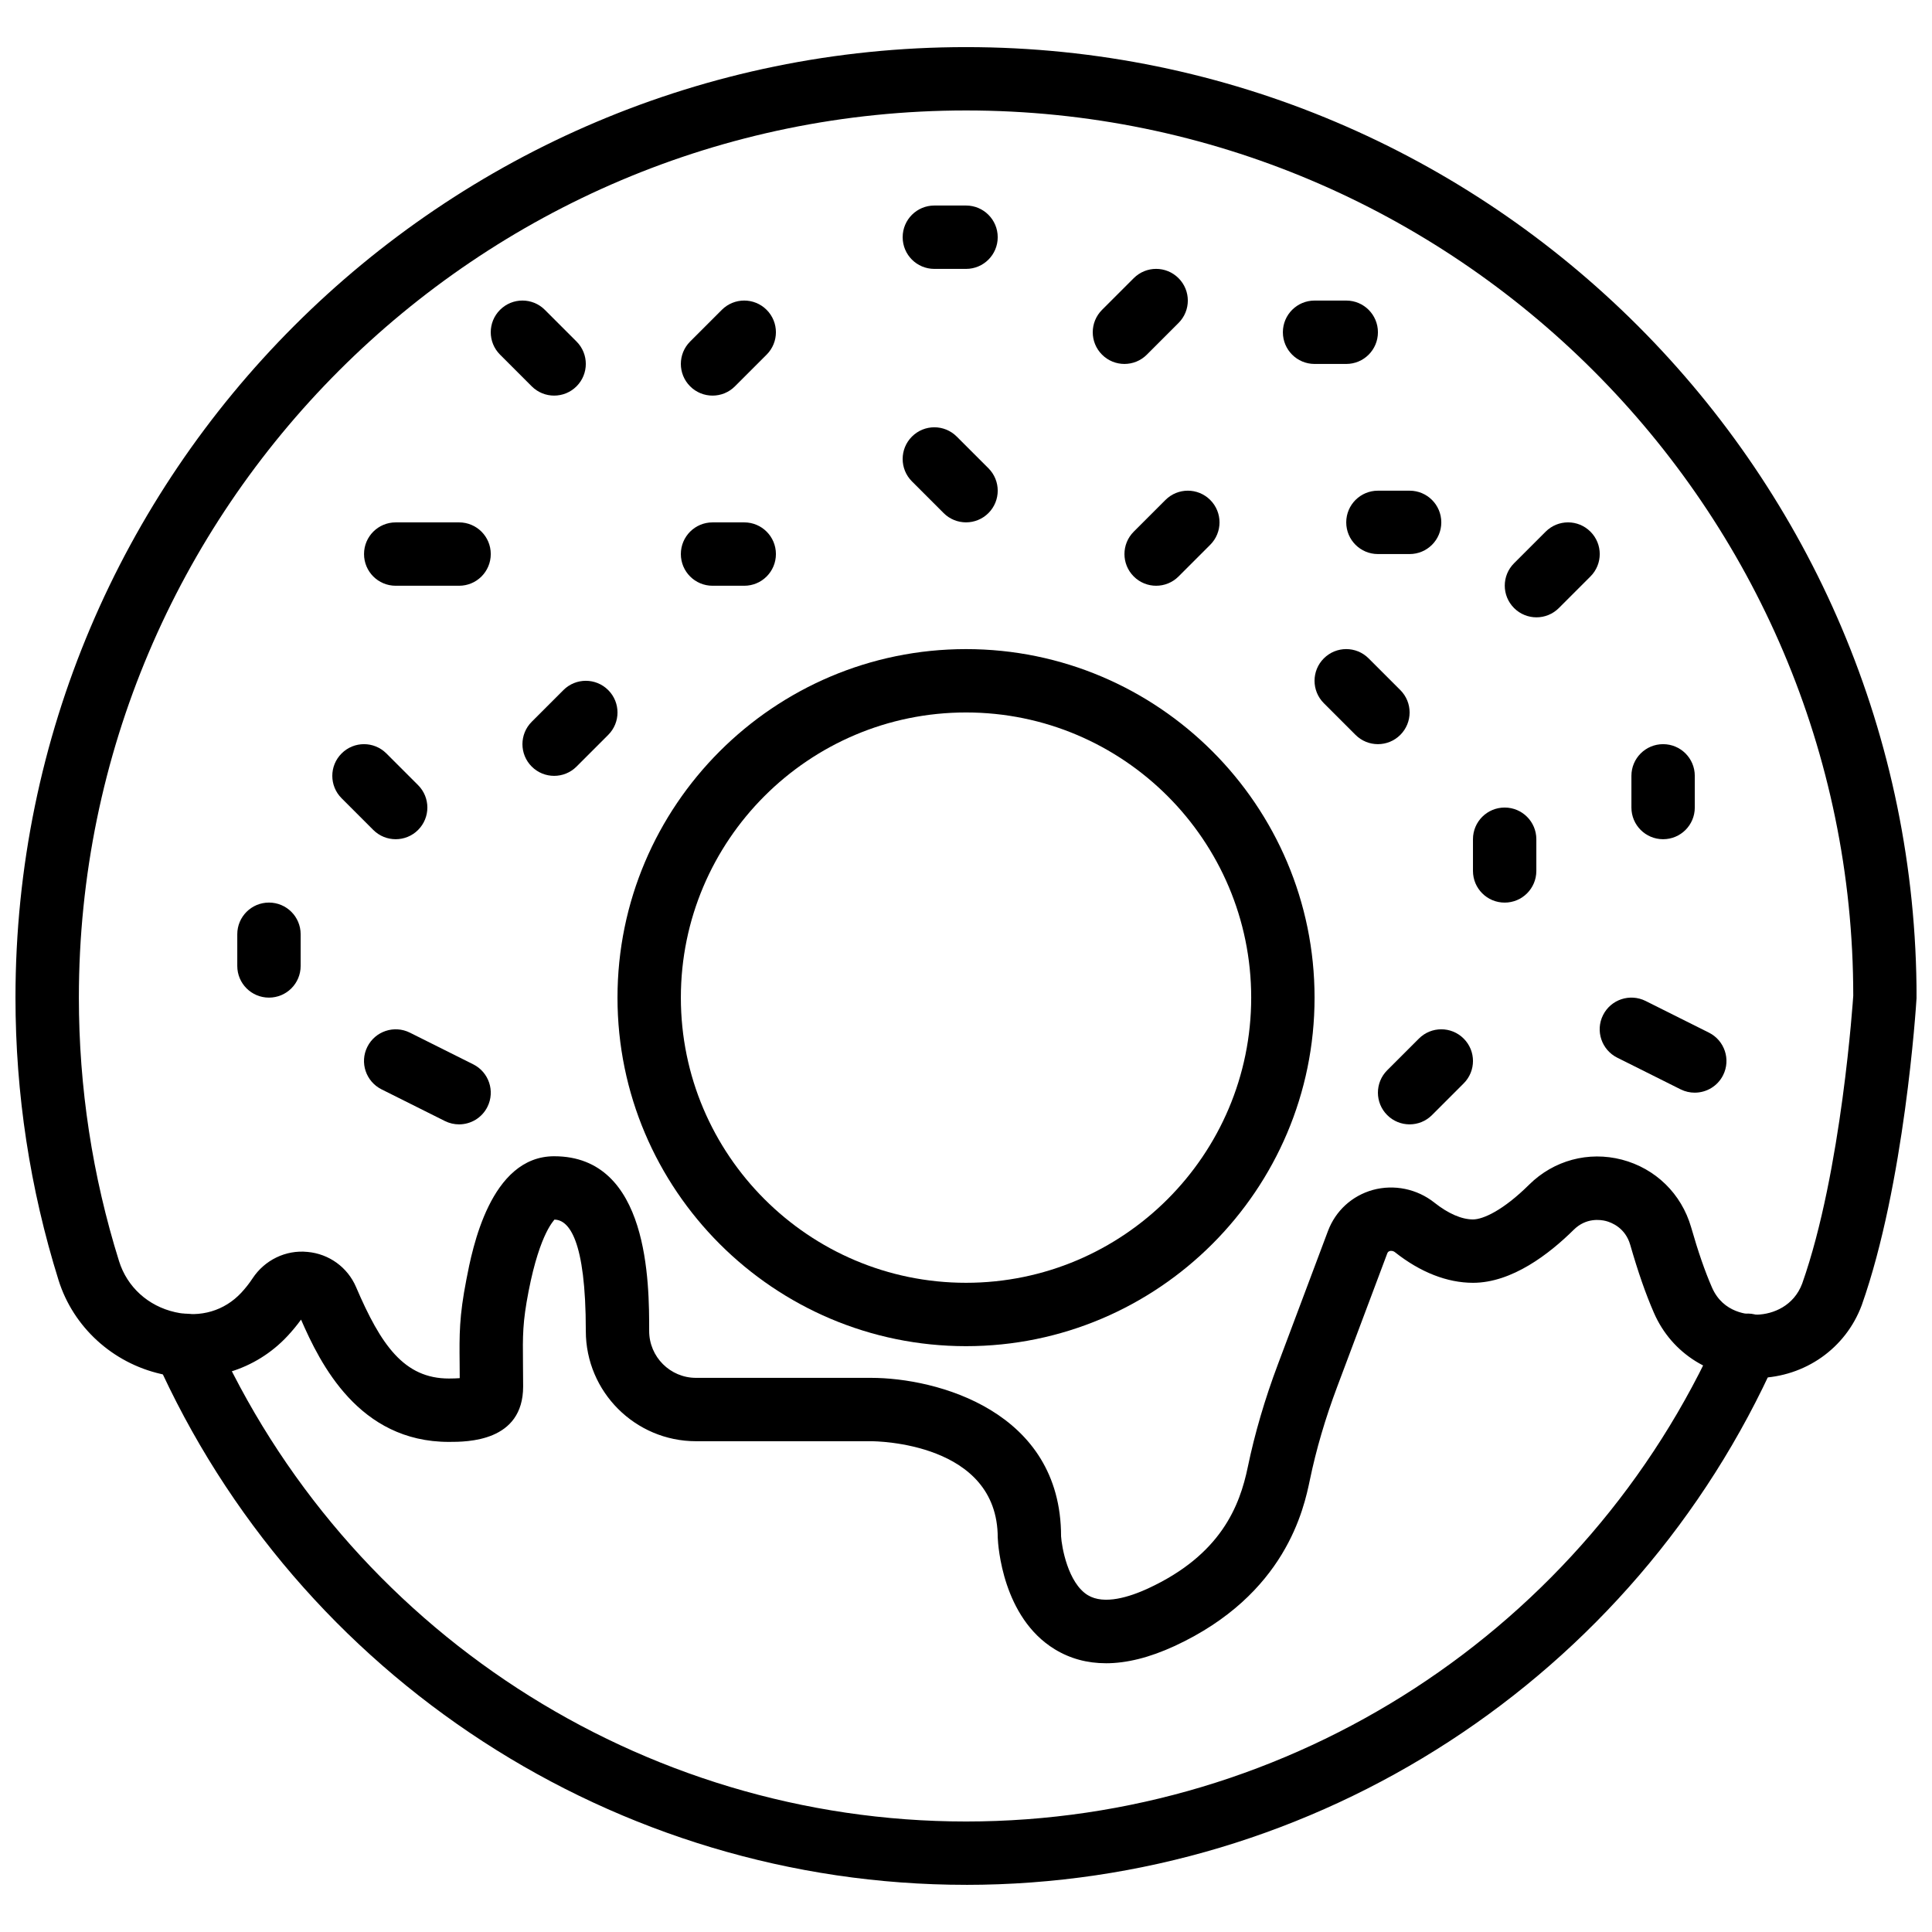
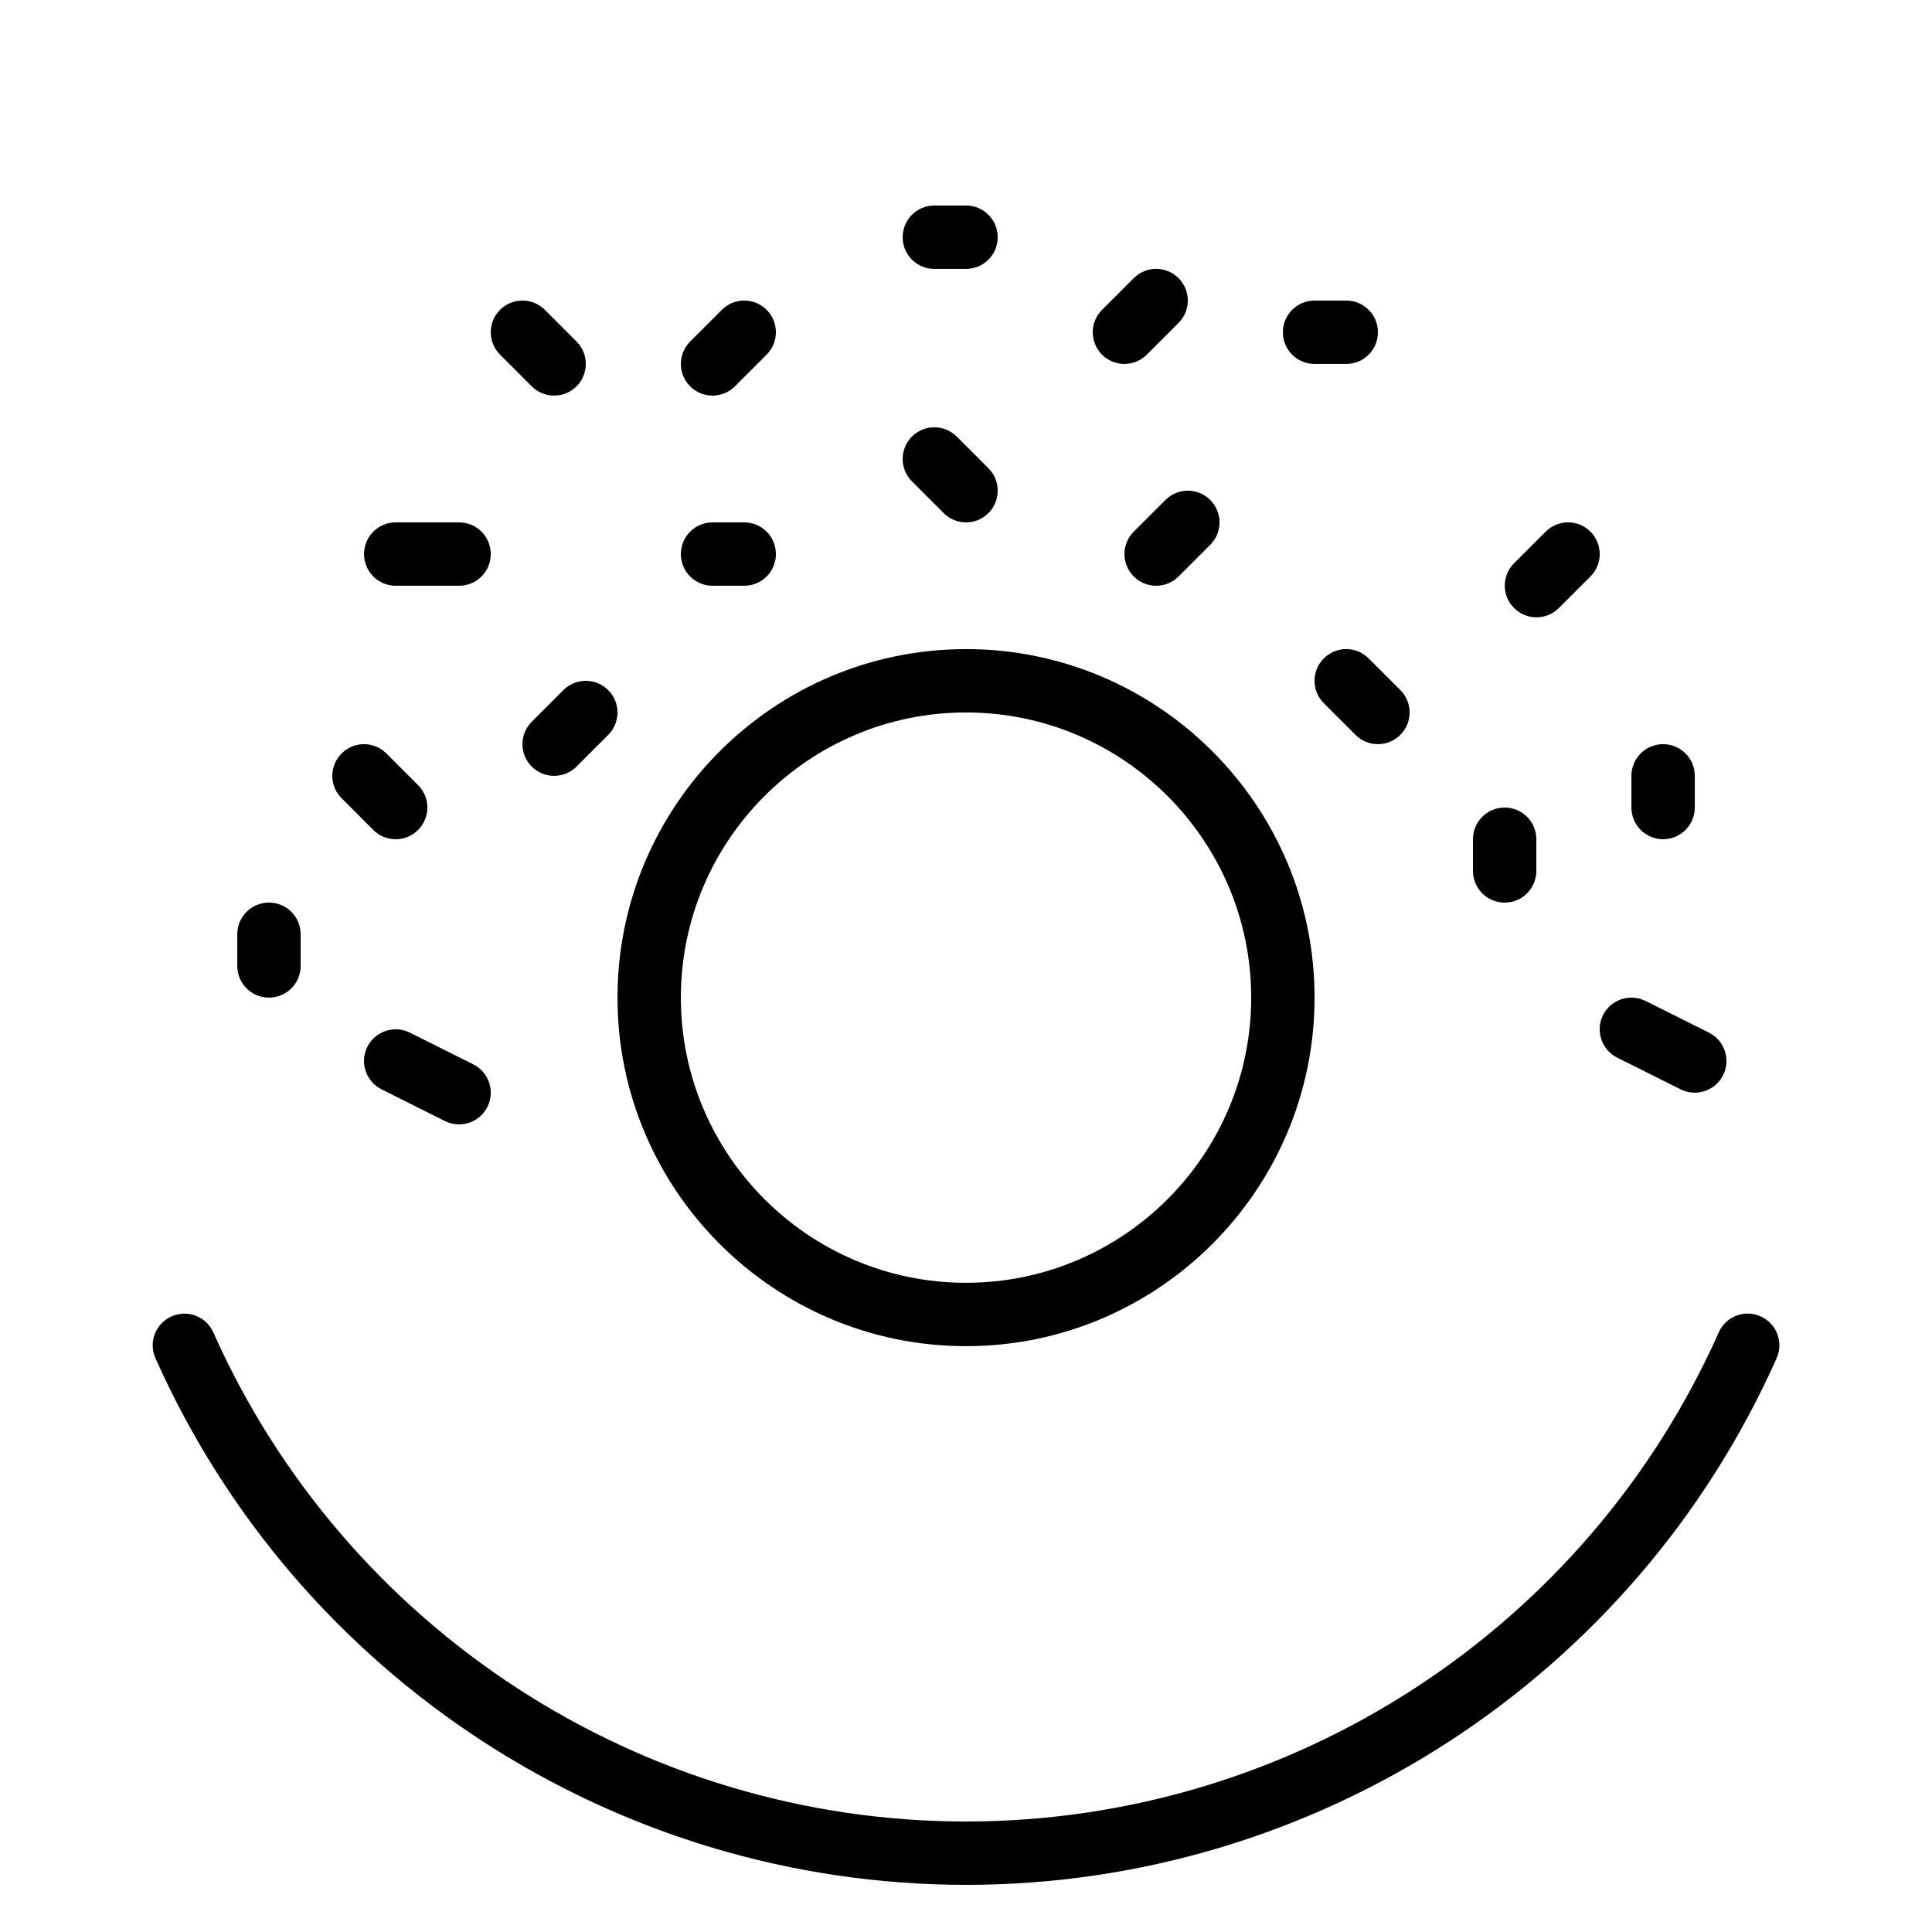
<svg xmlns="http://www.w3.org/2000/svg" width="800px" height="800px" version="1.1" viewBox="144 144 512 512">
  <defs>
    <clipPath id="a">
      <path d="m148.09 156h503.81v429h-503.81z" />
    </clipPath>
  </defs>
  <path d="m400.01 332.81c-41.676 0-75.574 33.898-75.574 75.57 0 41.676 33.898 75.574 75.574 75.574 41.672 0 75.57-33.898 75.57-75.574 0-41.672-33.898-75.57-75.57-75.57m0 167.94c-50.926 0-92.367-41.438-92.367-92.367 0-50.926 41.441-92.363 92.367-92.363 50.926 0 92.363 41.438 92.363 92.363 0 50.93-41.438 92.367-92.363 92.367" fill-rule="evenodd" />
  <g clip-path="url(#a)">
-     <path d="m290.87 450.42c25.168 0 25.168 33.656 25.168 46.324 0 6.836 5.566 12.402 12.41 12.402h46.367c17.422 0 50.379 8.777 50.379 41.984 0.16 2.738 1.816 12.418 7.106 15.617 4.324 2.606 11.023 0.473 15.902-1.77 19.398-8.953 24.344-21.918 26.477-32.203 1.84-8.875 4.523-18.035 7.984-27.223l13.25-35.289c2.031-5.402 6.375-9.371 11.914-10.918 5.609-1.527 11.699-0.293 16.301 3.367 3.684 2.914 7.219 4.449 10.227 4.449 2.695 0 8.027-2.418 14.879-9.211 6.523-6.457 15.727-8.926 24.578-6.633 8.926 2.336 15.785 9.035 18.355 17.918 1.871 6.523 3.625 11.59 5.516 15.938 3 6.91 9.75 7.223 11.891 7.231 4.375-0.117 9.816-2.344 12.023-8.238 10.504-29.723 13.504-75.848 13.535-76.301-0.016-129.12-105.48-234.59-235.12-234.59-129.64 0-235.11 105.47-235.11 235.11 0 23.773 3.586 47.285 10.656 69.863 2.141 6.824 7.691 11.871 14.855 13.492 6.707 1.527 13.07-0.379 17.523-5.148 1.082-1.164 2.09-2.434 2.996-3.809 3.199-4.863 8.816-7.594 14.551-7.012 5.703 0.504 10.633 4.07 12.875 9.312 6.574 15.348 12.711 24.238 24.602 24.238 1.211 0 2.148-0.039 2.871-0.098l-0.023-3.762c-0.078-7.82-0.129-12.539 1.797-22.414 1.551-8.066 6.305-32.629 23.273-32.629m146.21 134.36c-4.988 0-9.512-1.234-13.559-3.703-13.824-8.434-15.023-27.441-15.117-29.582-0.008-25.266-32.227-25.555-33.594-25.555h-46.367c-16.105 0-29.203-13.09-29.203-29.195 0-24.348-4.527-29.504-8.348-29.531 0.184 0.086-3.719 3.016-6.828 19.035-1.586 8.215-1.551 11.598-1.477 19.035l0.043 6.141c0 14.695-14.812 14.695-19.684 14.695-23.855 0-34.074-20.684-39.172-32.406-1.082 1.488-2.273 2.934-3.551 4.309-8.516 9.152-21.051 12.914-33.539 10.102-12.863-2.922-23.281-12.438-27.172-24.855-7.574-24.215-11.418-49.406-11.418-74.891 0-138.9 113-251.89 251.91-251.89 138.9 0 251.9 113 251.9 251.9-0.141 2.512-3.207 49.484-14.535 81.508-4.266 11.445-14.988 18.969-27.355 19.297-12.184 0.234-22.965-6.312-27.734-17.324-2.191-5.035-4.176-10.746-6.258-17.969-1.301-4.523-4.945-5.926-6.449-6.32-1.461-0.363-5.246-0.918-8.52 2.316-6.484 6.414-16.375 14.062-26.703 14.062-6.828 0-13.965-2.793-20.648-8.086-0.586-0.461-1.133-0.402-1.395-0.336-0.434 0.121-0.578 0.387-0.68 0.641l-13.25 35.293c-3.156 8.379-5.594 16.691-7.254 24.719-1.57 7.516-6.324 30.395-35.887 44.043-6.578 3.031-12.648 4.551-18.156 4.551" fill-rule="evenodd" />
-   </g>
+     </g>
  <path d="m400.01 643.5c-92.727 0-177.05-54.773-214.81-139.55-1.898-4.242 0.016-9.203 4.25-11.086 4.258-1.922 9.211 0.02 11.082 4.242 35.082 78.727 113.38 129.61 199.48 129.61 86.109 0 164.4-50.879 199.48-129.62 1.871-4.227 6.824-6.164 11.082-4.242 4.231 1.879 6.144 6.844 4.25 11.082-37.77 84.793-122.09 139.57-214.82 139.57" fill-rule="evenodd" />
  <path d="m290.85 248.84c-2.148 0-4.297-0.82-5.938-2.461l-8.395-8.395c-3.285-3.285-3.285-8.59 0-11.875 3.281-3.281 8.59-3.281 11.871 0l8.398 8.398c3.281 3.281 3.281 8.59 0 11.871-1.637 1.641-3.789 2.461-5.938 2.461" fill-rule="evenodd" />
  <path d="m332.83 248.84c-2.148 0-4.301-0.82-5.938-2.461-3.281-3.281-3.281-8.59 0-11.871l8.398-8.398c3.281-3.281 8.59-3.281 11.871 0 3.285 3.285 3.285 8.59 0 11.875l-8.395 8.395c-1.637 1.641-3.789 2.461-5.938 2.461" fill-rule="evenodd" />
  <path d="m400.01 282.43c-2.152 0-4.301-0.824-5.938-2.461l-8.398-8.398c-3.281-3.281-3.281-8.59 0-11.871 3.285-3.285 8.59-3.285 11.875 0l8.398 8.395c3.281 3.285 3.281 8.59 0 11.875-1.641 1.637-3.789 2.461-5.938 2.461" fill-rule="evenodd" />
  <path d="m248.86 366.4c-2.148 0-4.297-0.82-5.938-2.457l-8.395-8.398c-3.285-3.281-3.285-8.59 0-11.871 3.281-3.285 8.59-3.285 11.871 0l8.398 8.395c3.281 3.285 3.281 8.59 0 11.875-1.637 1.637-3.789 2.457-5.938 2.457" fill-rule="evenodd" />
  <path d="m215.28 408.38c-4.644 0-8.398-3.75-8.398-8.395v-8.398c0-4.641 3.754-8.395 8.398-8.395 4.644 0 8.395 3.754 8.395 8.395v8.398c0 4.644-3.75 8.395-8.395 8.395" fill-rule="evenodd" />
  <path d="m265.65 441.97c-1.258 0-2.543-0.285-3.742-0.883l-16.797-8.398c-4.148-2.082-5.836-7.117-3.762-11.266 2.082-4.148 7.113-5.828 11.27-3.762l16.793 8.395c4.148 2.082 5.836 7.121 3.762 11.27-1.477 2.949-4.441 4.644-7.523 4.644" fill-rule="evenodd" />
  <path d="m290.85 349.61c-2.148 0-4.297-0.82-5.938-2.461-3.281-3.281-3.281-8.59 0-11.871l8.398-8.398c3.281-3.281 8.59-3.281 11.871 0 3.285 3.285 3.285 8.59 0 11.875l-8.395 8.395c-1.637 1.641-3.789 2.461-5.938 2.461" fill-rule="evenodd" />
  <path d="m265.66 299.23h-16.793c-4.644 0-8.395-3.754-8.395-8.398s3.75-8.395 8.395-8.395h16.793c4.644 0 8.398 3.75 8.398 8.395s-3.754 8.398-8.398 8.398" fill-rule="evenodd" />
  <path d="m509.16 341.21c-2.148 0-4.297-0.824-5.934-2.461l-8.398-8.398c-3.281-3.281-3.281-8.59 0-11.871 3.285-3.285 8.59-3.285 11.875 0l8.395 8.395c3.285 3.285 3.285 8.59 0 11.875-1.637 1.637-3.785 2.461-5.938 2.461" fill-rule="evenodd" />
  <path d="m341.23 299.23h-8.398c-4.644 0-8.398-3.754-8.398-8.398s3.754-8.395 8.398-8.395h8.398c4.641 0 8.395 3.75 8.395 8.395s-3.754 8.398-8.395 8.398" fill-rule="evenodd" />
  <path d="m441.99 240.45c-2.152 0-4.301-0.824-5.938-2.461-3.285-3.285-3.285-8.59 0-11.875l8.398-8.395c3.281-3.285 8.59-3.285 11.871 0 3.285 3.281 3.285 8.59 0 11.871l-8.398 8.398c-1.637 1.637-3.785 2.461-5.934 2.461" fill-rule="evenodd" />
  <path d="m400.01 215.26h-8.398c-4.644 0-8.395-3.754-8.395-8.398 0-4.641 3.75-8.395 8.395-8.395h8.398c4.641 0 8.395 3.754 8.395 8.395 0 4.644-3.754 8.398-8.395 8.398" fill-rule="evenodd" />
  <path d="m584.74 366.4c-4.644 0-8.398-3.75-8.398-8.395v-8.398c0-4.641 3.754-8.395 8.398-8.395 4.641 0 8.395 3.754 8.395 8.395v8.398c0 4.644-3.754 8.395-8.395 8.395" fill-rule="evenodd" />
  <path d="m542.75 383.2c-4.644 0-8.398-3.754-8.398-8.398v-8.398c0-4.641 3.754-8.395 8.398-8.395 4.641 0 8.395 3.754 8.395 8.395v8.398c0 4.644-3.754 8.398-8.395 8.398" fill-rule="evenodd" />
  <path d="m593.12 433.57c-1.258 0-2.543-0.285-3.746-0.883l-16.793-8.395c-4.148-2.082-5.836-7.121-3.762-11.27 2.082-4.156 7.113-5.82 11.27-3.762l16.793 8.398c4.148 2.082 5.836 7.121 3.762 11.266-1.477 2.949-4.441 4.644-7.523 4.644" fill-rule="evenodd" />
-   <path d="m517.56 290.83h-8.398c-4.641 0-8.395-3.754-8.395-8.395 0-4.644 3.754-8.398 8.395-8.398h8.398c4.644 0 8.398 3.754 8.398 8.398 0 4.641-3.754 8.395-8.398 8.395" fill-rule="evenodd" />
  <path d="m500.77 240.45h-8.398c-4.641 0-8.395-3.754-8.395-8.398s3.754-8.398 8.395-8.398h8.398c4.644 0 8.395 3.754 8.395 8.398s-3.75 8.398-8.395 8.398" fill-rule="evenodd" />
  <path d="m450.39 299.23c-2.148 0-4.297-0.824-5.934-2.461-3.285-3.285-3.285-8.59 0-11.875l8.395-8.395c3.285-3.285 8.59-3.285 11.875 0 3.281 3.281 3.281 8.59 0 11.871l-8.398 8.398c-1.637 1.637-3.785 2.461-5.938 2.461" fill-rule="evenodd" />
  <path d="m551.18 307.6c-2.152 0-4.301-0.824-5.938-2.461-3.285-3.281-3.285-8.59 0-11.871l8.371-8.371c3.281-3.285 8.59-3.285 11.871 0 3.285 3.281 3.285 8.59 0 11.871l-8.371 8.371c-1.637 1.637-3.785 2.461-5.934 2.461" fill-rule="evenodd" />
-   <path d="m517.56 441.97c-2.148 0-4.301-0.824-5.938-2.461-3.281-3.285-3.281-8.59 0-11.875l8.398-8.395c3.281-3.285 8.59-3.285 11.871 0 3.285 3.281 3.285 8.59 0 11.871l-8.395 8.398c-1.637 1.637-3.789 2.461-5.938 2.461" fill-rule="evenodd" />
</svg>